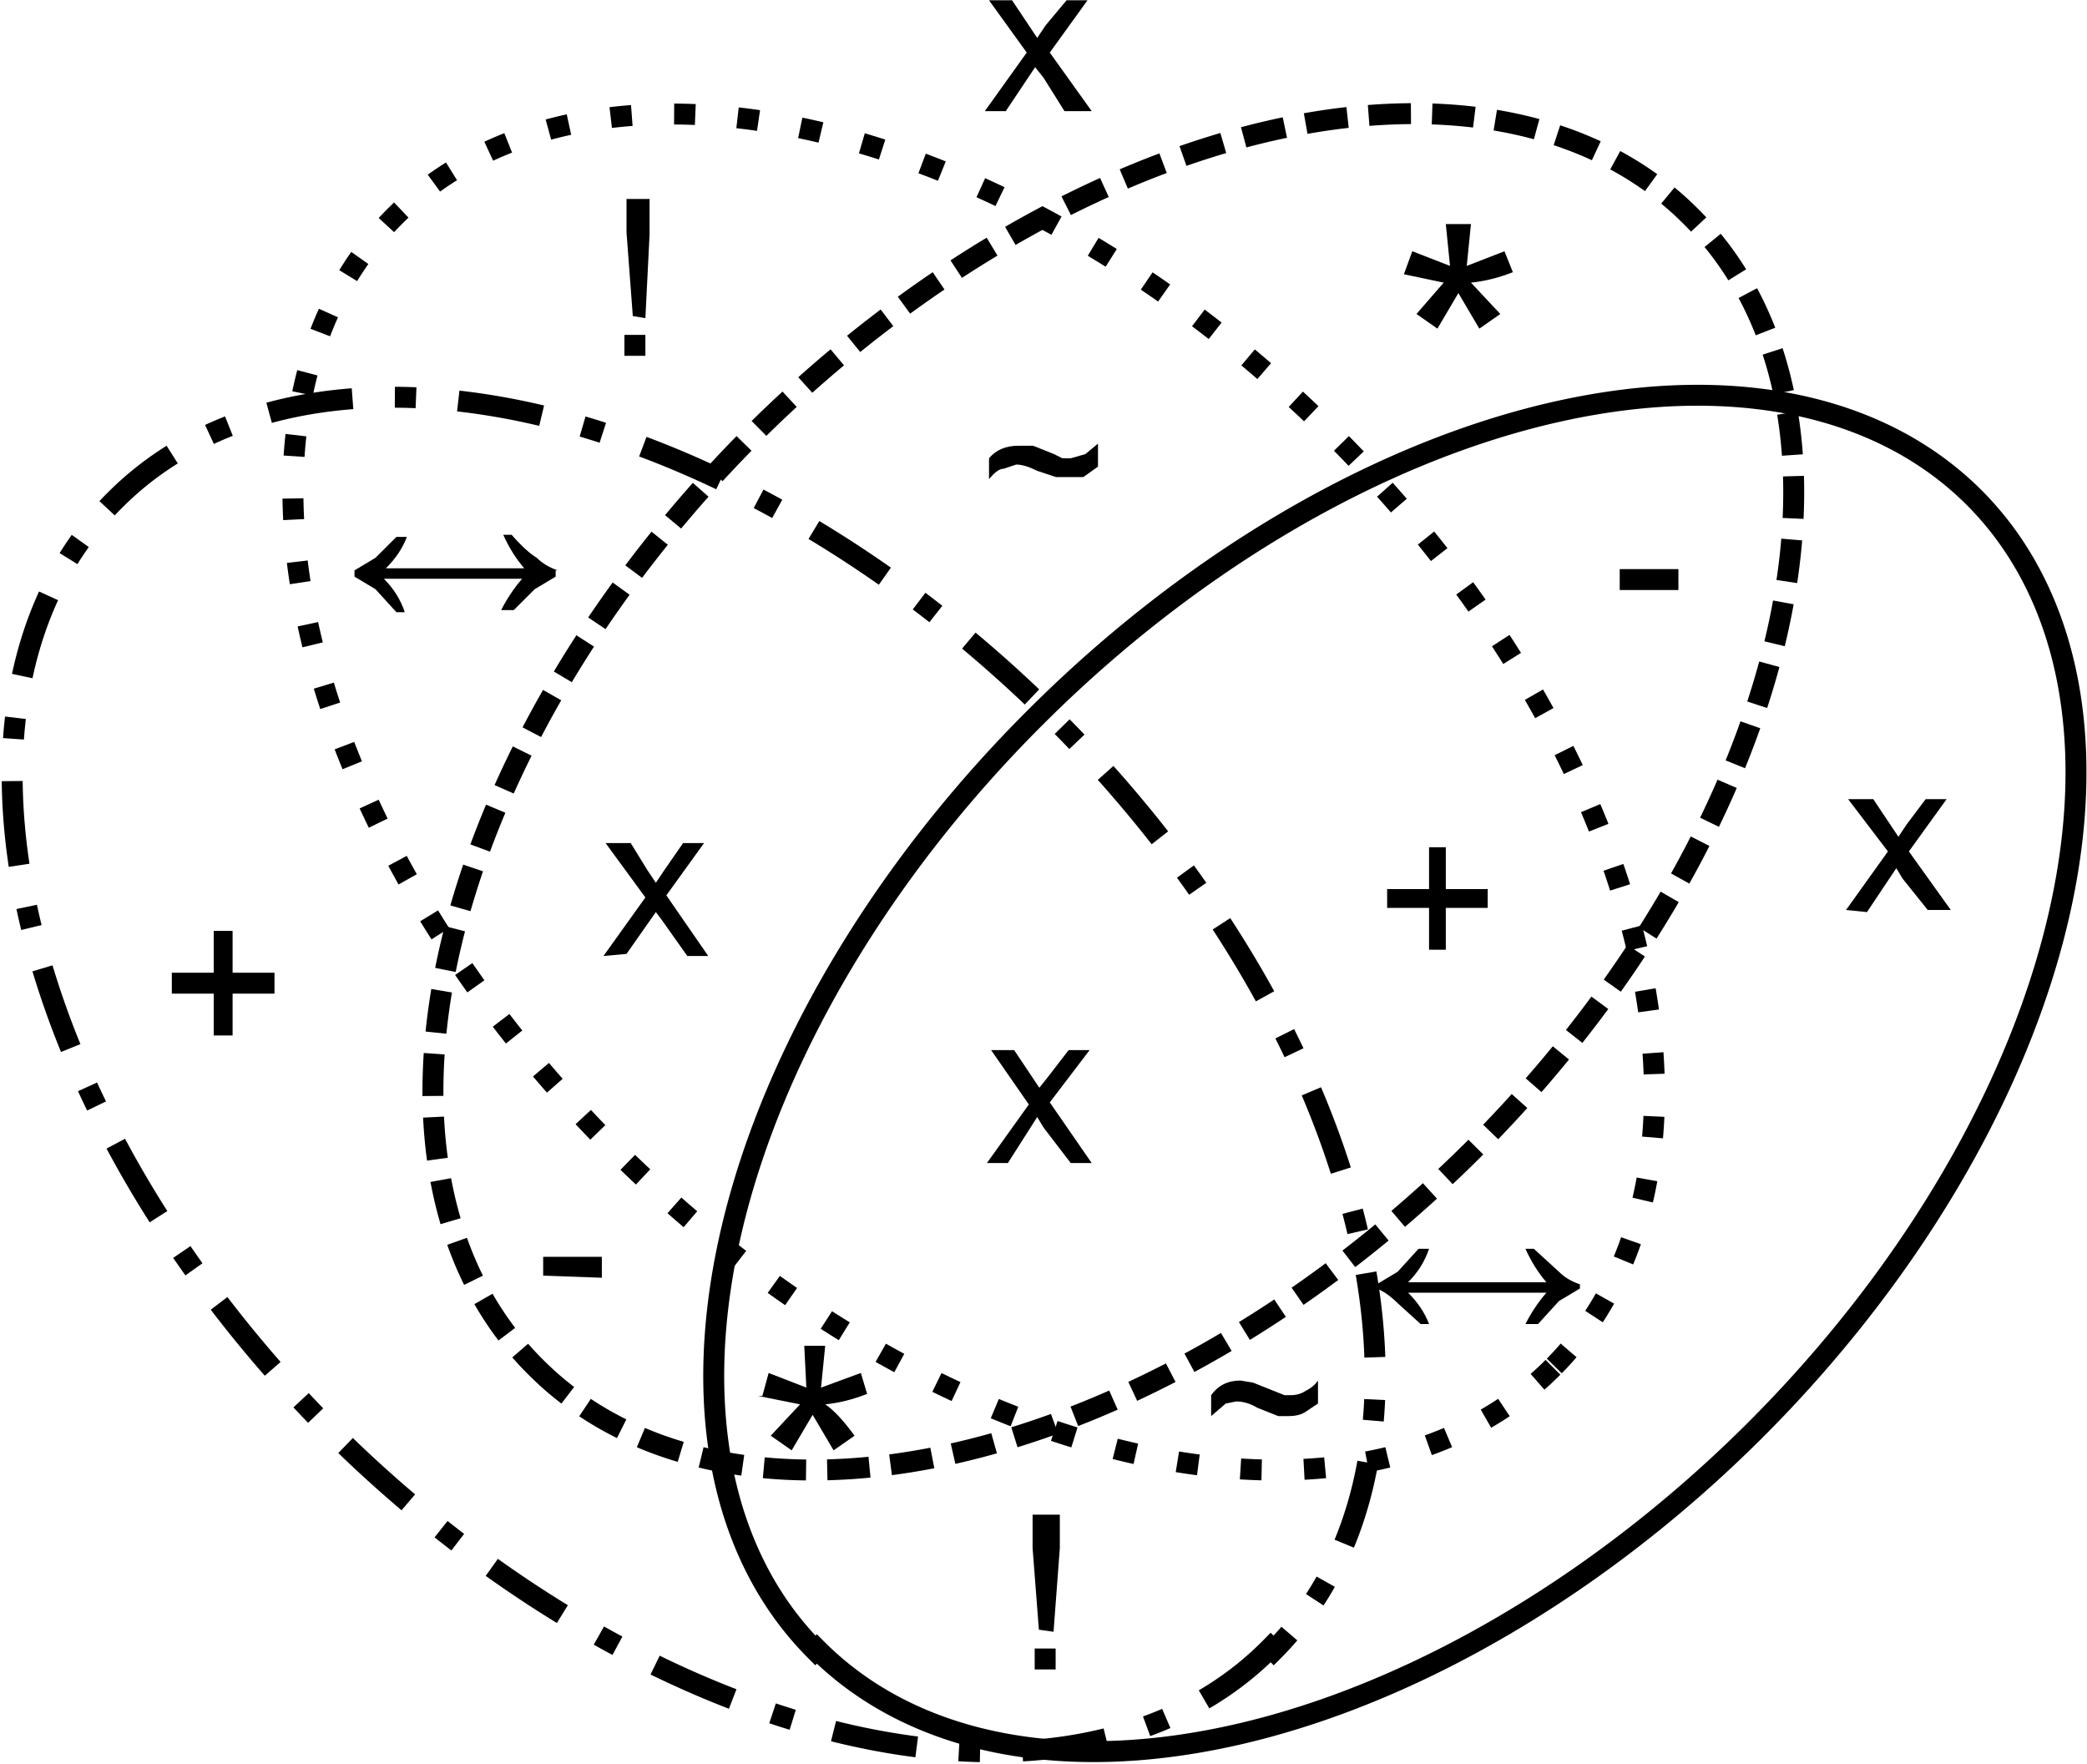
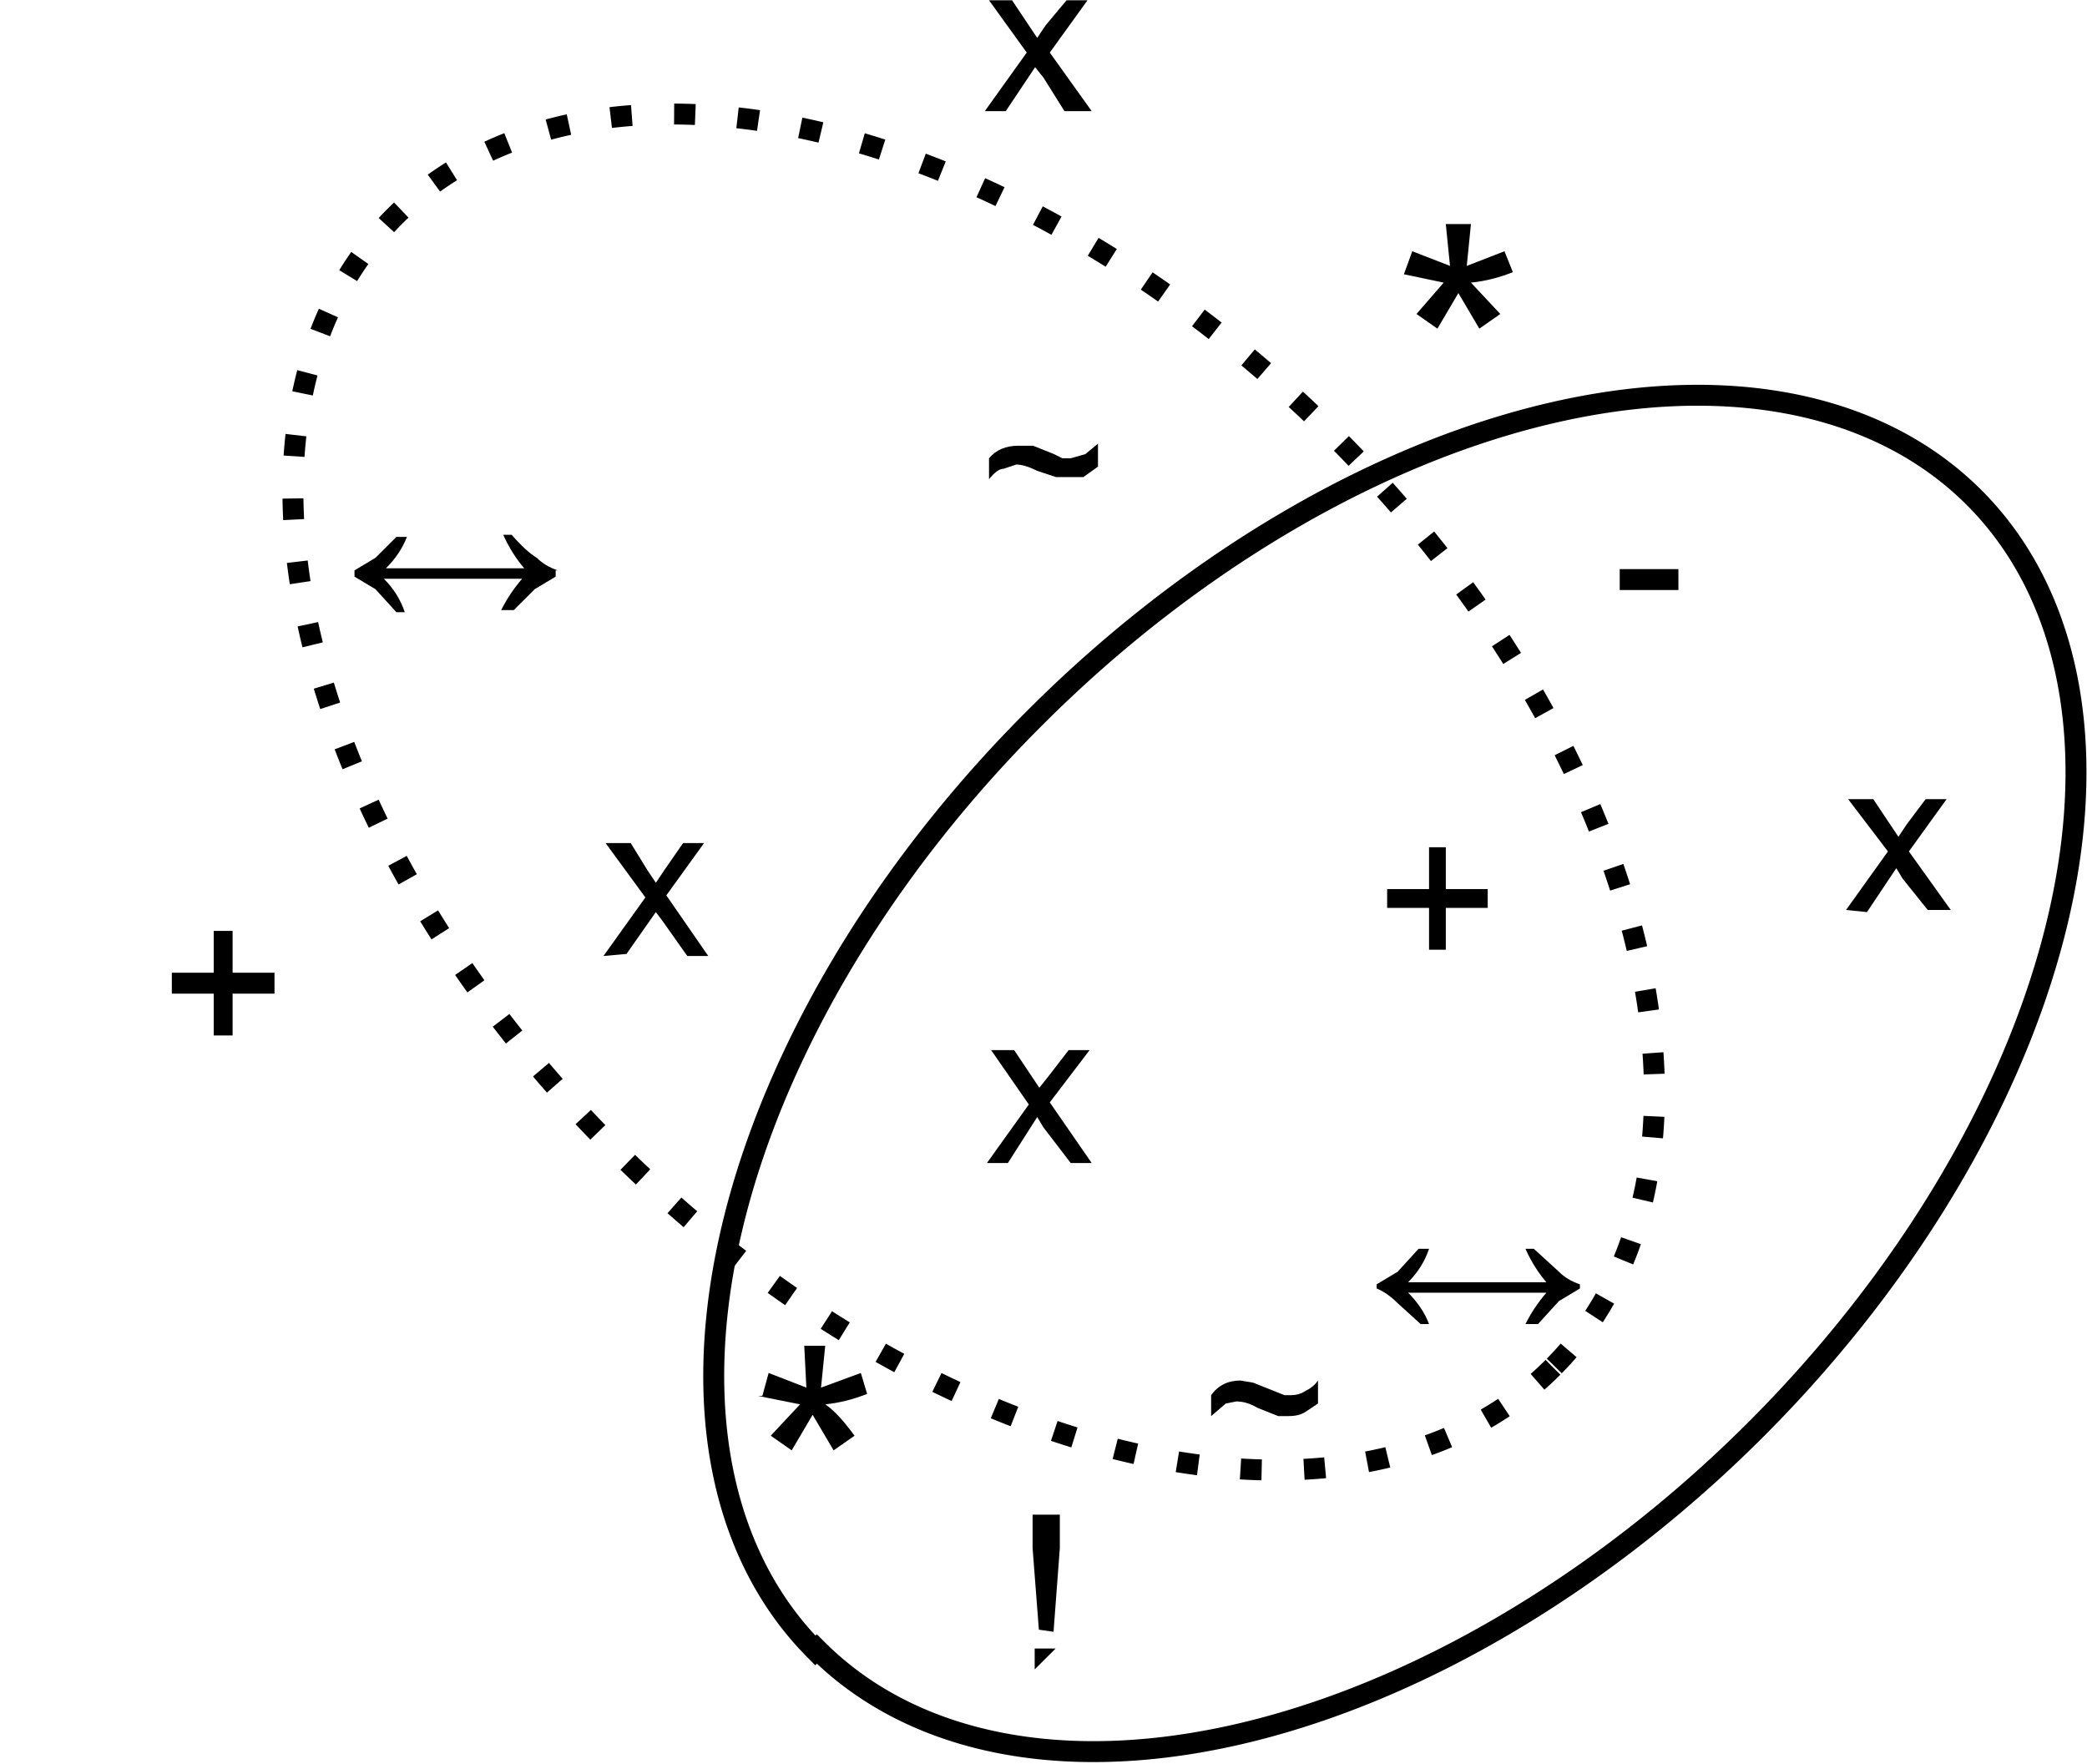
<svg xmlns="http://www.w3.org/2000/svg" width="376.8" height="318.4" viewBox="0 0 99.7 84.2">
-   <path transform="rotate(44.8 12 -5.2) skewX(-.1)" d="M105.7 20a39 24.2 0 0 1-39 24.3A39 24.2 0 0 1 27.9 20a39 24.2 0 0 1 39-24.2 39 24.2 0 0 1 39 24.2Z" fill="none" stroke="#000" stroke-dasharray="4.044,2.022,1.011,2.022" />
  <path d="M34.9 90.6a39 24.2 0 0 1-39 24.2 39 24.2 0 0 1-39-24.2A39 24.2 0 0 1-4 66.4a39 24.2 0 0 1 39 24.2Z" transform="matrix(-.709 .705 .706 .708 -.2 -10)" fill="none" stroke="#000" />
  <path transform="rotate(44.8 12 -5.2) skewX(-.1)" d="M105.8 1a39 24.2 0 0 1-39 24.2A39 24.2 0 0 1 27.8 1a39 24.2 0 0 1 39-24.2 39 24.2 0 0 1 39 24.2Z" fill="none" stroke="#000" stroke-dasharray="1.011,2.022" />
-   <path transform="matrix(-.709 .705 .706 .708 -.2 -10)" d="M34.9 71.6a39 24.2 0 0 1-39 24.2A39 24.2 0 0 1-43 71.6 39 24.2 0 0 1-4 47.3a39 24.2 0 0 1 38.9 24.3Z" fill="none" stroke="#000" stroke-dasharray="2.022,1.011" />
  <path d="m47.2 15.3 2-2.8-1.8-2.5h1.1l.8 1.2.4.6.4-.6 1-1.2h1l-1.8 2.5 2 2.8H51l-1-1.6-.4-.5-1.4 2.1zM88.3 53.5l2-2.8-1.9-2.5h1.2l.8 1.2.4.6.4-.6.9-1.2h1l-1.8 2.5 2 2.8h-1.1L91 52l-.3-.5-1.4 2.1ZM47.3 65.6l2-2.8-1.8-2.6h1.1l.8 1.2.4.6.4-.5 1-1.3h1l-1.9 2.5 2 2.9h-1L50 63.9l-.3-.5-1.4 2.2zM29 55.7l2-2.8-1.9-2.6h1.2l.8 1.3.4.6.4-.6.9-1.3h1L32 52.8l2 2.9H33L31.8 54l-.3-.4-1.4 2z" transform="matrix(1.001 0 0 .999 -.2 -10)" aria-label="x" stroke-width=".7" />
  <path d="M68.4 55.4v-2h-2v-.9h2v-2h.8v2h2v.9h-2v2zM10.4 59.5v-2h-2v-1h2v-2h.9v2h2v1h-2v2z" transform="matrix(1.001 0 0 .999 -.2 -10)" aria-label="+" stroke-width=".7" />
  <path d="M77.5 38.2v-1h2.8v1z" transform="matrix(1.001 0 0 .999 -.2 -10)" aria-label="-" stroke-width=".7" />
-   <path d="M48.6 86v-.9h2.8v1z" transform="matrix(1.001 0 0 .999 -22.7 -25)" aria-label="-" stroke-width=".7" />
-   <path d="m30.4 25.1-.3-4v-1.6h1.1v1.7l-.2 4zM30 27v-1h1v1z" transform="matrix(1.001 0 0 .999 -.2 -10)" aria-label="!" stroke-width=".7" />
-   <path d="m29 73.6-.3-3.9v-1.6H30v1.6l-.3 4zm-.2 1.9v-1h1v1z" transform="matrix(1.001 0 0 .999 20.6 4.3)" aria-label="!" stroke-width=".7" />
+   <path d="m29 73.6-.3-3.9v-1.6H30v1.6l-.3 4zm-.2 1.9v-1h1z" transform="matrix(1.001 0 0 .999 20.6 4.3)" aria-label="!" stroke-width=".7" />
  <path d="M75.6 71.4v.2l-1 .6-1 1.1H73q.4-.8 1-1.5h-6.6q.7.7 1 1.5h-.4l-1.1-1q-.5-.5-1-.7v-.2l1-.6 1-1.1h.5q-.3.9-1 1.6h6.6q-.6-.7-1-1.6h.4l1.2 1.1q.4.4 1 .6z" transform="matrix(1.001 0 0 .999 -.2 -10)" aria-label="↔" stroke-width=".7" />
  <path d="M44.6 77.3v.3l-1 .6-1 1H42q.4-.8 1-1.5h-6.6q.7.7 1 1.6h-.4L36 78.2l-1-.6v-.3l1-.6 1-1h.5q-.3.8-1 1.5h6.6q-.6-.7-1-1.6h.4q.7.8 1.2 1.1.4.4 1 .6z" transform="matrix(1.001 0 0 .999 -18.1 -50)" aria-label="↔" stroke-width=".7" />
  <path d="M47.4 32.9v-1q.5-.6 1.4-.6h.7l1 .4.4.2h.4l.7-.2.6-.5v1.1l-.7.5H50.6l-.9-.3q-.6-.3-1-.3l-.6.2q-.3 0-.7.5zM58 77.7v-1q.5-.7 1.4-.7l.6.1 1 .4.5.2h.3q.4 0 .7-.2.4-.2.6-.5v1.1l-.6.4q-.3.2-.8.2h-.5l-1-.4q-.5-.3-1-.3l-.5.1-.7.6z" transform="matrix(1.001 0 0 .999 -.2 -10)" aria-label="~" stroke-width=".7" />
  <path d="m67.2 22.5.4-1.1 1.8.7-.2-2h1.2l-.2 2 1.8-.7.4 1q-1 .4-2 .5l1.4 1.5-1 .7-1-1.7-1 1.7-1-.7 1.3-1.5-1.9-.4z" transform="matrix(1.001 0 0 .999 -.2 -9.4)" aria-label="*" stroke-width="1.1" />
  <path d="m19 38 .3-1.1 1.8.7-.1-2H22l-.2 2 1.9-.7.3 1q-1 .4-2 .5.6.4 1.4 1.5l-1 .7-1-1.7-1 1.7-1-.7 1.4-1.5-2-.4z" transform="matrix(1.001 0 0 .999 17.4 28.7)" aria-label="*" stroke-width="1.1" />
</svg>